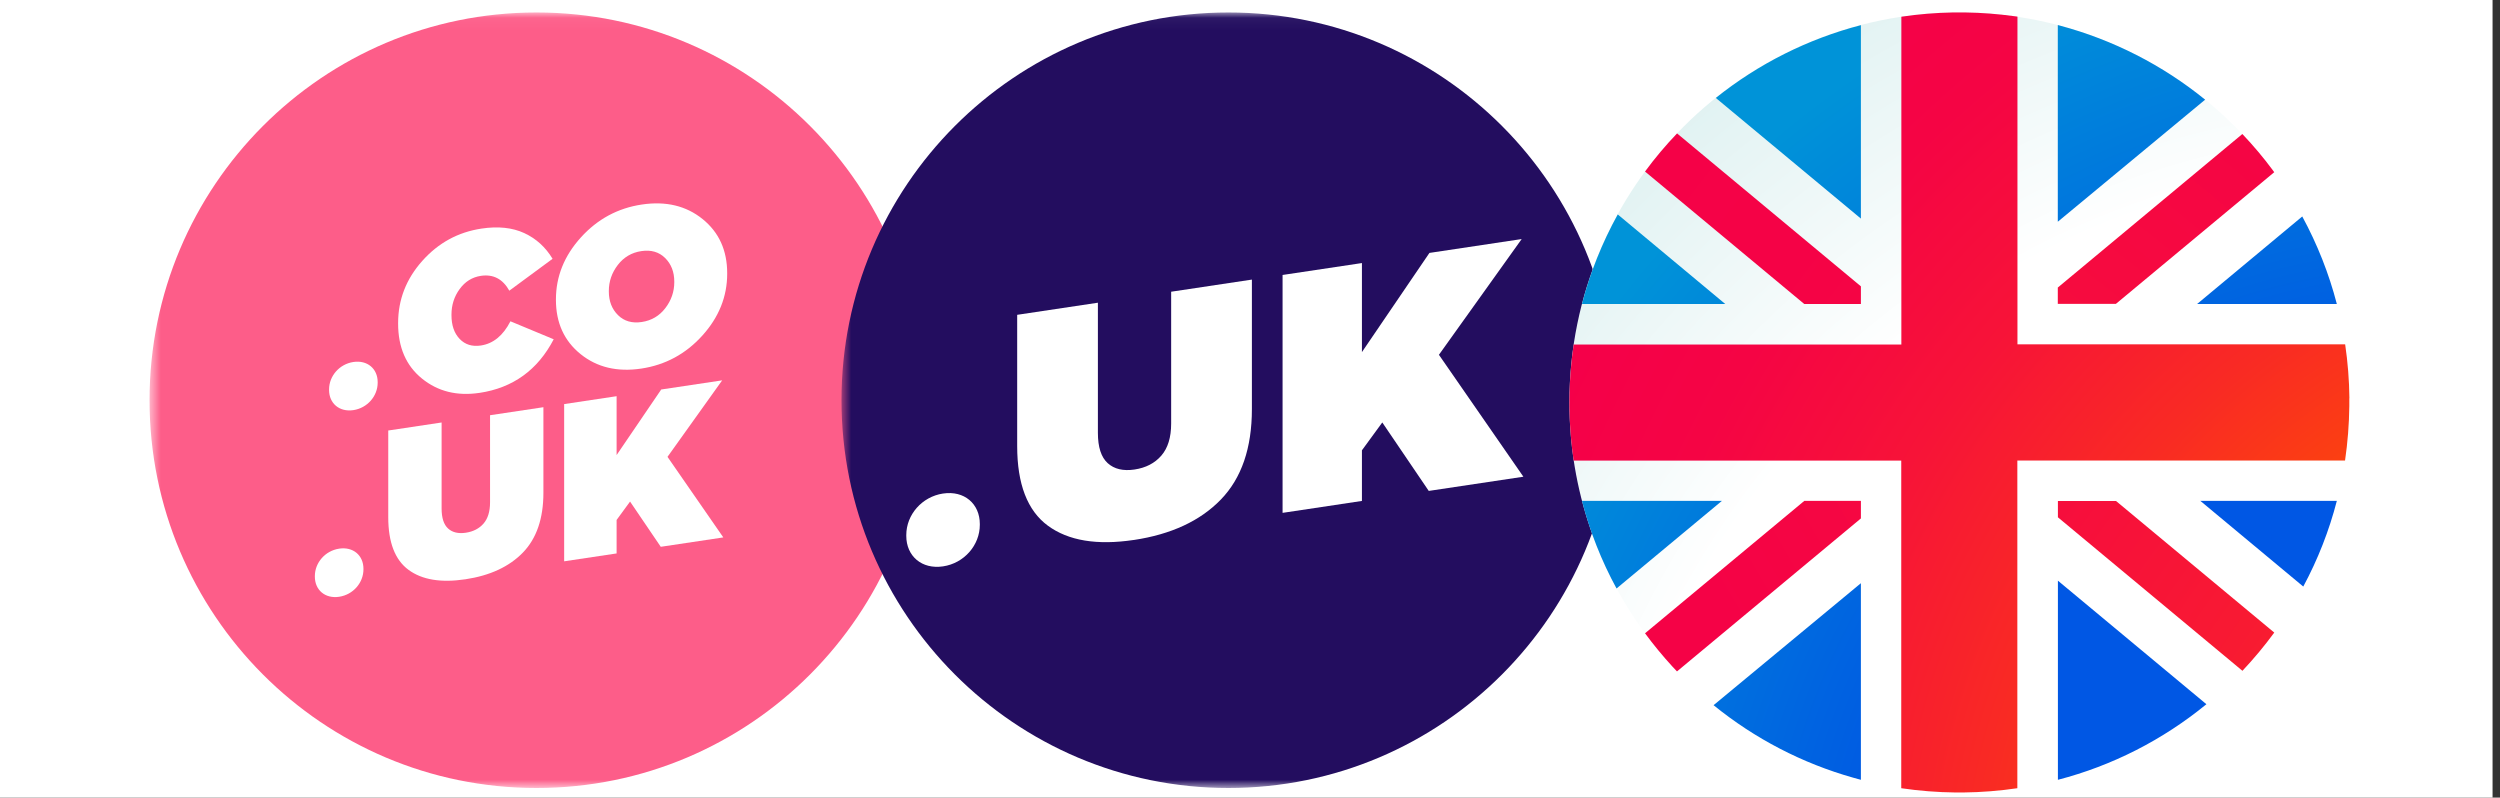
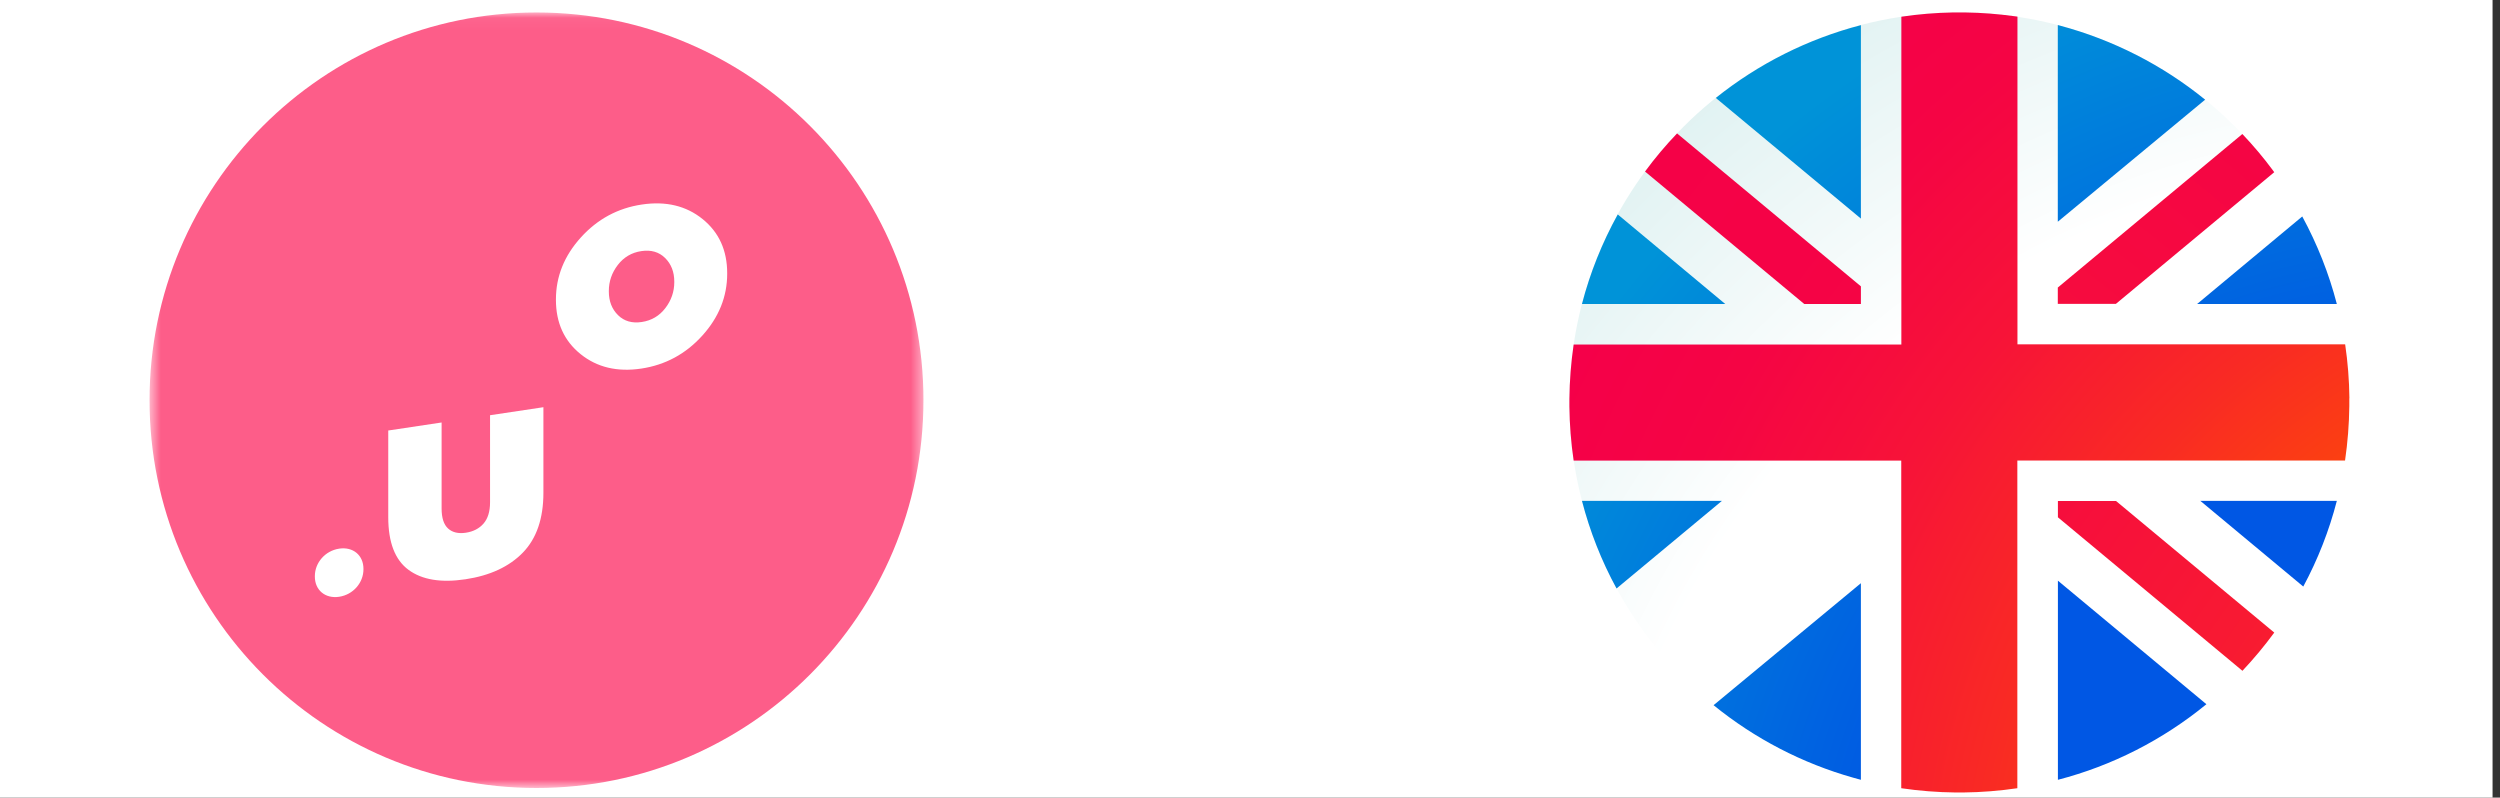
<svg xmlns="http://www.w3.org/2000/svg" width="210" height="67" viewBox="0 0 210 67" fill="none">
  <rect x="0" y="0" width="210" height="67" fill="#333333" stroke="none" />
  <rect width="209.375" height="67" fill="white" />
  <mask id="mask0_3433_1392" style="mask-type:luminance" maskUnits="userSpaceOnUse" x="12" y="1" width="66" height="66">
    <path d="M77.569 1.047H12.562V66.191H77.569V1.047Z" fill="white" />
  </mask>
  <g mask="url(#mask0_3433_1392)">
    <path d="M77.569 33.619C77.569 51.608 63.017 66.192 45.065 66.192C27.113 66.192 12.562 51.608 12.562 33.619C12.562 15.631 27.114 1.047 45.066 1.047C63.018 1.047 77.57 15.63 77.57 33.619" fill="#FD5D89" />
-     <path d="M29.683 30.407C30.856 30.232 31.725 30.971 31.725 32.098V32.146C31.725 33.274 30.856 34.275 29.683 34.451C28.51 34.626 27.642 33.887 27.642 32.758V32.712C27.642 31.584 28.51 30.583 29.683 30.407Z" fill="white" />
-     <path d="M40.278 33.001C38.395 33.283 36.785 32.884 35.448 31.802C34.111 30.719 33.442 29.178 33.442 27.178V27.14C33.442 25.178 34.116 23.438 35.467 21.921C36.816 20.404 38.476 19.498 40.448 19.201C41.841 18.992 43.037 19.118 44.035 19.578C45.032 20.038 45.826 20.759 46.416 21.739L42.783 24.417C42.23 23.431 41.433 23.016 40.391 23.172C39.663 23.282 39.071 23.651 38.611 24.28C38.152 24.908 37.924 25.625 37.924 26.43V26.468C37.924 27.324 38.152 27.99 38.611 28.469C39.069 28.948 39.663 29.131 40.391 29.023C41.433 28.867 42.262 28.189 42.877 26.989L46.511 28.5C45.168 31.079 43.09 32.581 40.278 33.002" fill="white" />
    <path d="M58.994 28.191C57.6 29.733 55.892 30.656 53.872 30.96C51.851 31.263 50.15 30.859 48.769 29.745C47.389 28.632 46.698 27.113 46.698 25.188V25.151C46.698 23.226 47.394 21.493 48.788 19.95C50.182 18.408 51.888 17.485 53.91 17.181C55.93 16.878 57.632 17.284 59.013 18.397C60.393 19.51 61.084 21.029 61.084 22.954V22.992C61.084 24.916 60.387 26.649 58.994 28.192M51.914 26.472C52.428 26.98 53.094 27.172 53.91 27.048C54.726 26.926 55.384 26.538 55.887 25.884C56.389 25.231 56.64 24.5 56.64 23.696V23.658C56.64 22.84 56.382 22.178 55.868 21.67C55.353 21.163 54.688 20.97 53.872 21.093C53.056 21.215 52.397 21.604 51.895 22.257C51.393 22.912 51.142 23.64 51.142 24.446V24.484C51.142 25.302 51.399 25.964 51.914 26.472Z" fill="white" />
    <path d="M28.489 46.086C29.662 45.91 30.53 46.649 30.53 47.777V47.825C30.53 48.953 29.662 49.954 28.489 50.129C27.316 50.305 26.448 49.566 26.448 48.438V48.392C26.448 47.264 27.316 46.263 28.489 46.087" fill="white" />
    <path d="M39.091 48.66C37.045 48.967 35.453 48.704 34.317 47.868C33.181 47.032 32.613 45.558 32.613 43.445V36.162L37.095 35.489V42.715C37.095 43.507 37.277 44.068 37.642 44.397C38.005 44.726 38.501 44.843 39.13 44.749C39.757 44.655 40.253 44.398 40.618 43.979C40.981 43.559 41.164 42.967 41.164 42.199V34.879L45.646 34.205V41.393C45.646 43.557 45.072 45.231 43.923 46.416C42.774 47.6 41.164 48.349 39.093 48.66" fill="white" />
-     <path d="M47.389 47.15V33.943L51.795 33.28V38.225L55.542 32.718L60.663 31.949L56.07 38.375L60.758 45.142L55.504 45.931L52.925 42.131L51.795 43.676V46.489L47.389 47.15Z" fill="white" />
  </g>
  <mask id="mask1_3433_1392" style="mask-type:luminance" maskUnits="userSpaceOnUse" x="70" y="1" width="66" height="66">
    <path d="M135.692 1.047H70.685V66.191H135.692V1.047Z" fill="white" />
  </mask>
  <g mask="url(#mask1_3433_1392)">
-     <path d="M135.692 33.619C135.692 51.608 121.14 66.192 103.188 66.192C85.236 66.192 70.685 51.608 70.685 33.619C70.685 15.631 85.237 1.047 103.189 1.047C121.141 1.047 135.693 15.63 135.693 33.619" fill="#230D5F" />
    <path d="M79.217 41.457C80.992 41.191 82.305 42.309 82.305 44.017V44.088C82.305 45.796 80.992 47.31 79.217 47.575C77.442 47.842 76.128 46.723 76.128 45.015V44.944C76.128 43.236 77.442 41.723 79.217 41.456" fill="white" />
    <path d="M95.244 45.356C92.148 45.82 89.74 45.421 88.021 44.157C86.301 42.892 85.443 40.661 85.443 37.464V26.445L92.223 25.427V36.361C92.223 37.56 92.498 38.409 93.049 38.907C93.6 39.404 94.35 39.581 95.3 39.439C96.251 39.297 97 38.908 97.551 38.273C98.102 37.639 98.377 36.741 98.377 35.58V24.504L105.159 23.486V34.363C105.159 37.636 104.289 40.17 102.552 41.962C100.814 43.756 98.378 44.887 95.245 45.358" fill="white" />
    <path d="M107.736 43.08V23.097L114.402 22.096V29.575L120.072 21.245L127.821 20.081L120.87 29.803L127.964 40.044L120.015 41.237L116.112 35.486L114.402 37.826V42.079L107.736 43.08Z" fill="white" />
  </g>
  <g clip-path="url(#clip0_3433_1392)">
    <path d="M197.342 33.803C197.342 51.893 182.684 66.551 164.602 66.559H164.245C162.661 66.543 161.076 66.415 159.501 66.168C158.215 65.972 156.946 65.691 155.694 65.342C141.581 61.356 131.829 48.478 131.829 33.803C131.829 15.713 146.487 1.047 164.585 1.047H164.602C173.613 1.047 182.224 4.752 188.399 11.31C194.148 17.391 197.35 25.439 197.342 33.803Z" fill="url(#paint0_radial_3433_1392)" />
    <path d="M156.316 24.06V25.534H151.555L138.183 14.41C139.009 13.286 139.912 12.213 140.874 11.208L156.324 24.06H156.316Z" fill="url(#paint1_radial_3433_1392)" />
    <path d="M191.03 14.47L177.735 25.525H172.855V24.154L188.356 11.259L188.399 11.301C189.293 12.247 190.128 13.235 190.903 14.282L191.039 14.47H191.03Z" fill="url(#paint2_radial_3433_1392)" />
-     <path d="M156.316 42.073V43.547L140.866 56.399C140.73 56.263 140.593 56.118 140.466 55.973C139.657 55.087 138.89 54.159 138.183 53.196L151.563 42.073H156.324H156.316Z" fill="url(#paint3_radial_3433_1392)" />
    <path d="M191.039 53.137C190.213 54.261 189.319 55.334 188.365 56.348L172.864 43.453V42.082H177.744L191.048 53.145L191.039 53.137Z" fill="url(#paint4_radial_3433_1392)" />
    <path d="M144.911 25.534H132.885C133.567 22.91 134.58 20.389 135.892 18.013L144.92 25.534H144.911ZM144.639 42.074L135.79 49.432C134.521 47.107 133.55 44.637 132.885 42.074H144.647H144.639ZM156.315 48.989V65.504C156.111 65.453 155.907 65.393 155.694 65.333C151.401 64.124 147.398 62.046 143.94 59.235L156.315 48.989ZM156.315 2.103V18.362L144.128 8.227C147.713 5.357 151.87 3.27 156.315 2.112V2.103ZM185.231 8.372L172.855 18.626V2.103L173.043 2.154C177.497 3.347 181.654 5.467 185.231 8.372ZM196.294 25.534H184.558L193.39 18.183C194.65 20.509 195.63 22.97 196.294 25.534ZM185.333 59.159C181.679 62.148 177.429 64.32 172.864 65.504V48.776L185.333 59.15V59.159ZM196.294 42.074C195.647 44.578 194.702 46.988 193.475 49.27L184.83 42.074H196.294Z" fill="url(#paint5_radial_3433_1392)" />
    <path d="M197.342 33.462V34.118C197.325 35.643 197.205 37.167 196.984 38.683H169.457V66.21C167.958 66.432 166.442 66.551 164.926 66.568H164.245C162.729 66.551 161.213 66.432 159.705 66.21V38.692H132.187C131.965 37.193 131.846 35.668 131.829 34.152V33.505C131.846 31.981 131.965 30.456 132.187 28.94H159.714V1.405C161.145 1.192 162.584 1.072 164.032 1.047H165.088C166.468 1.064 167.839 1.175 169.21 1.362L169.466 1.396V28.923H196.993C197.214 30.422 197.333 31.938 197.35 33.454L197.342 33.462Z" fill="url(#paint6_radial_3433_1392)" />
  </g>
  <defs>
    <radialGradient id="paint0_radial_3433_1392" cx="0" cy="0" r="1" gradientUnits="userSpaceOnUse" gradientTransform="translate(202.563 82.588) scale(155.384 155.384)">
      <stop offset="0.44" stop-color="white" />
      <stop offset="1" stop-color="#9BD4D4" />
    </radialGradient>
    <radialGradient id="paint1_radial_3433_1392" cx="0" cy="0" r="1" gradientUnits="userSpaceOnUse" gradientTransform="translate(227.152 80.545) scale(143.988 143.988)">
      <stop stop-color="#FF5600" />
      <stop offset="0.05" stop-color="#FD4B09" />
      <stop offset="0.18" stop-color="#FA3020" />
      <stop offset="0.33" stop-color="#F81A32" />
      <stop offset="0.49" stop-color="#F60B3F" />
      <stop offset="0.67" stop-color="#F50246" />
      <stop offset="0.95" stop-color="#F50049" />
    </radialGradient>
    <radialGradient id="paint2_radial_3433_1392" cx="0" cy="0" r="1" gradientUnits="userSpaceOnUse" gradientTransform="translate(132.255 80.544) scale(143.988 143.988)">
      <stop stop-color="#FF5600" />
      <stop offset="0.05" stop-color="#FD4B09" />
      <stop offset="0.18" stop-color="#FA3020" />
      <stop offset="0.33" stop-color="#F81A32" />
      <stop offset="0.49" stop-color="#F60B3F" />
      <stop offset="0.67" stop-color="#F50246" />
      <stop offset="0.95" stop-color="#F50049" />
    </radialGradient>
    <radialGradient id="paint3_radial_3433_1392" cx="0" cy="0" r="1" gradientUnits="userSpaceOnUse" gradientTransform="translate(227.152 1.473) scale(143.988 143.988)">
      <stop stop-color="#FF5600" />
      <stop offset="0.05" stop-color="#FD4B09" />
      <stop offset="0.18" stop-color="#FA3020" />
      <stop offset="0.33" stop-color="#F81A32" />
      <stop offset="0.49" stop-color="#F60B3F" />
      <stop offset="0.67" stop-color="#F50246" />
      <stop offset="0.95" stop-color="#F50049" />
    </radialGradient>
    <radialGradient id="paint4_radial_3433_1392" cx="0" cy="0" r="1" gradientUnits="userSpaceOnUse" gradientTransform="translate(227.151 80.544) scale(143.988 143.988)">
      <stop stop-color="#FF5600" />
      <stop offset="0.05" stop-color="#FD4B09" />
      <stop offset="0.18" stop-color="#FA3020" />
      <stop offset="0.33" stop-color="#F81A32" />
      <stop offset="0.49" stop-color="#F60B3F" />
      <stop offset="0.67" stop-color="#F50246" />
      <stop offset="0.95" stop-color="#F50049" />
    </radialGradient>
    <radialGradient id="paint5_radial_3433_1392" cx="0" cy="0" r="1" gradientUnits="userSpaceOnUse" gradientTransform="translate(205.263 78.85) scale(99.776 99.776)">
      <stop offset="0.47" stop-color="#0057E4" />
      <stop offset="0.51" stop-color="#005CE2" />
      <stop offset="0.88" stop-color="#0093D8" />
    </radialGradient>
    <radialGradient id="paint6_radial_3433_1392" cx="0" cy="0" r="1" gradientUnits="userSpaceOnUse" gradientTransform="translate(224.826 76.993) scale(143.988)">
      <stop offset="0.26" stop-color="#FF5600" />
      <stop offset="0.29" stop-color="#FD4B08" />
      <stop offset="0.41" stop-color="#F92A24" />
      <stop offset="0.52" stop-color="#F71338" />
      <stop offset="0.63" stop-color="#F50444" />
      <stop offset="0.72" stop-color="#F50049" />
    </radialGradient>
    <clipPath id="clip0_3433_1392">
      <rect width="65.513" height="65.513" fill="white" transform="translate(131.829 1.047)" />
    </clipPath>
  </defs>
</svg>